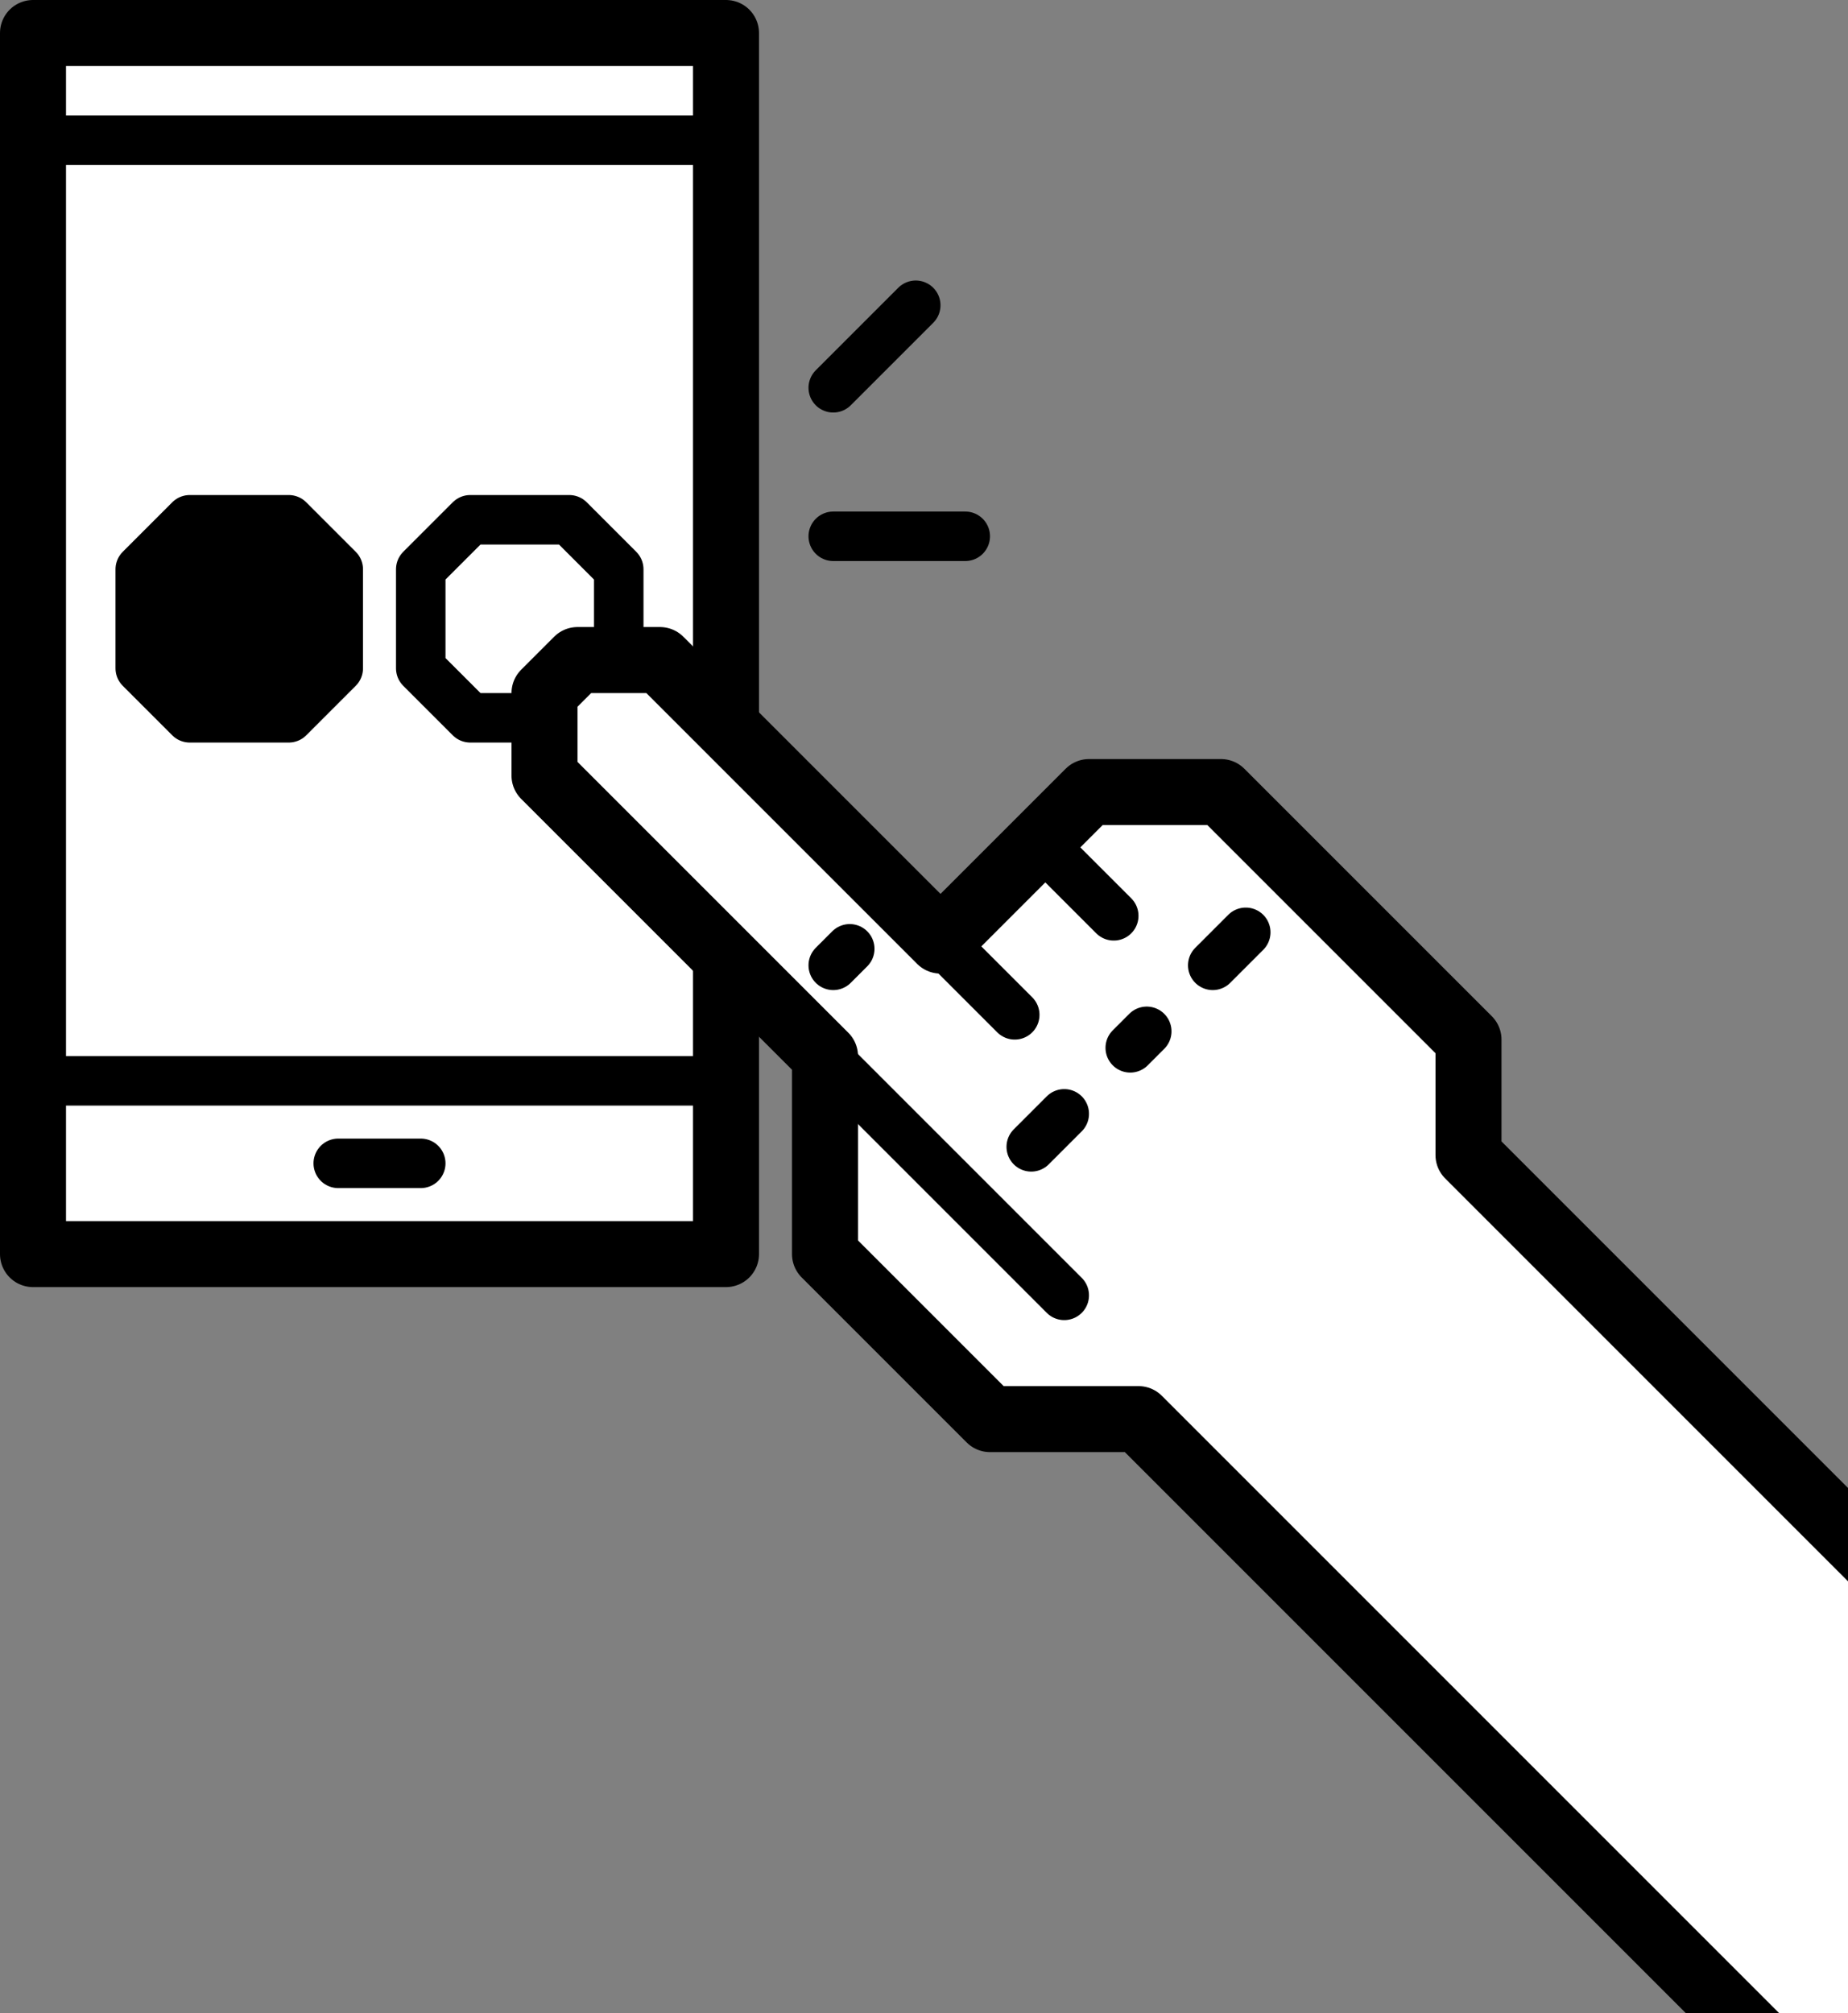
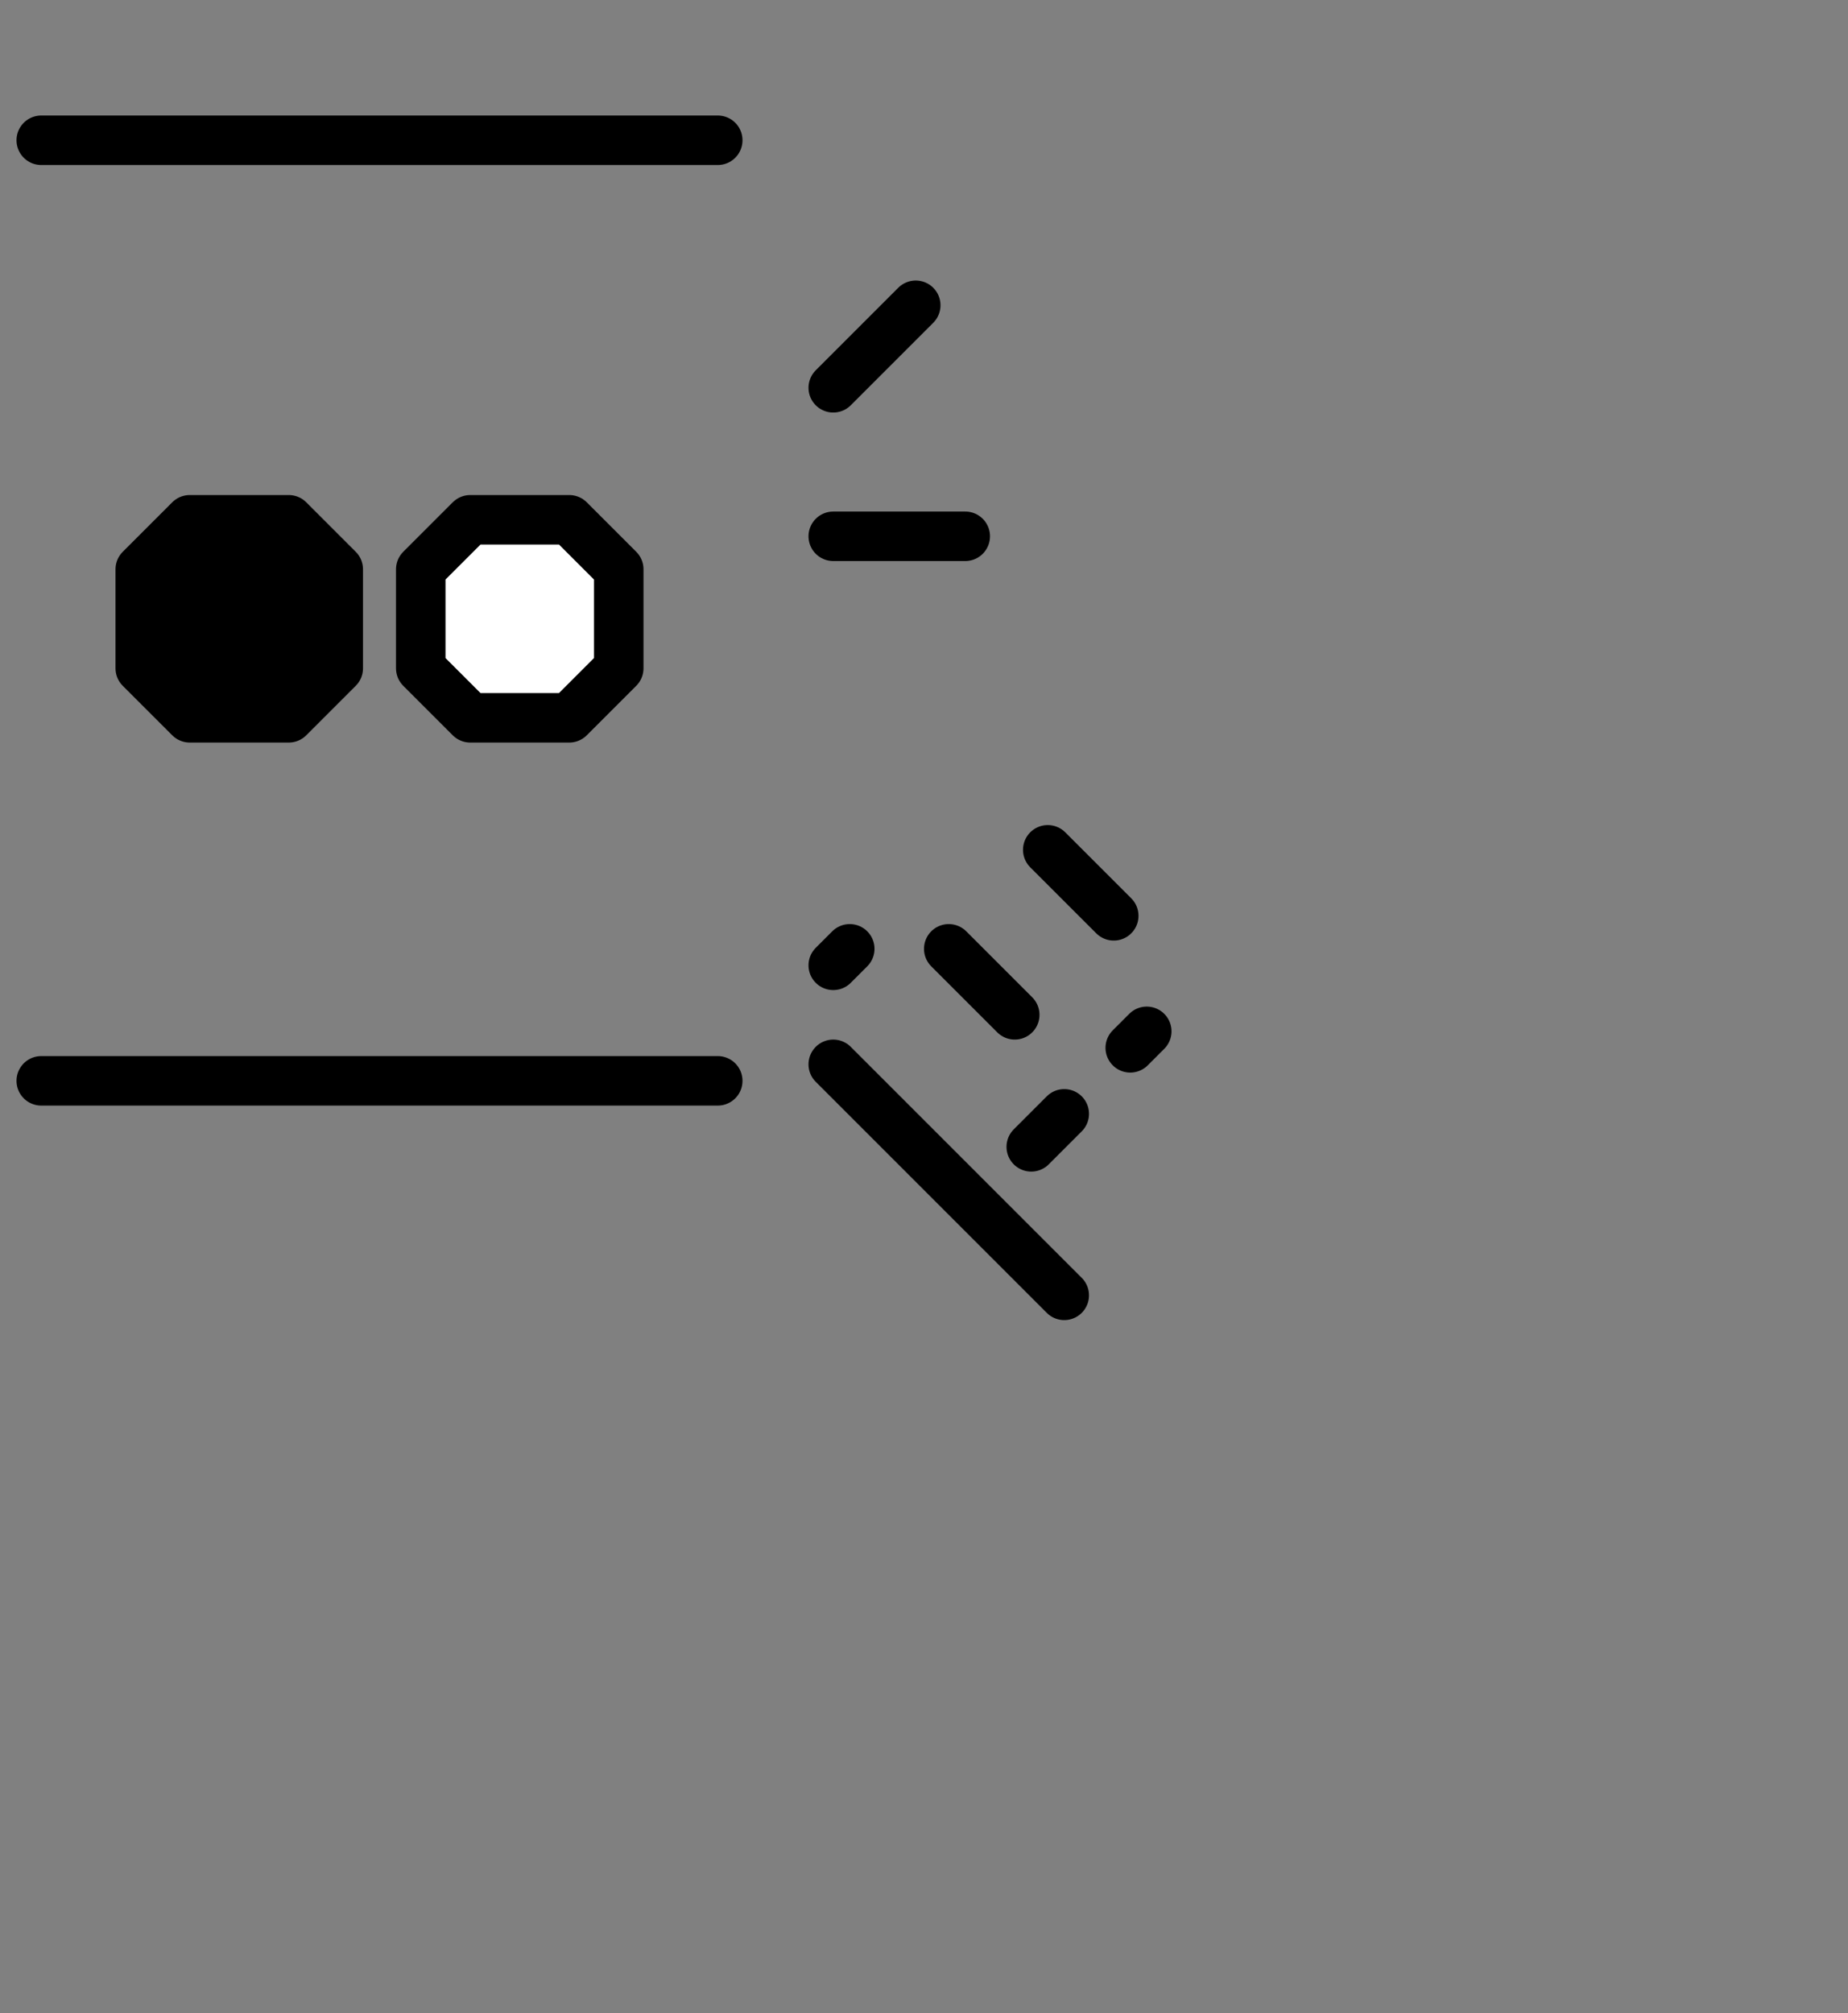
<svg xmlns="http://www.w3.org/2000/svg" version="1.1" id="Design" x="0px" y="0px" viewBox="0 0 112 122" enable-background="new 0 0 112 122" xml:space="preserve">
  <rect x="0" y="0" width="112" height="122" fill="#808080" stroke="none" />
-   <rect x="2" y="2" fill="#FFFFFF" stroke="#000000" stroke-width="4" stroke-linecap="round" stroke-linejoin="round" stroke-miterlimit="10" width="42" height="74" />
  <line fill="#FFFFFF" stroke="#000000" stroke-width="3" stroke-linecap="round" stroke-linejoin="round" stroke-miterlimit="10" x1="2.5" y1="65.5" x2="43.5" y2="65.5" />
  <line fill="#FFFFFF" stroke="#000000" stroke-width="3" stroke-linecap="round" stroke-linejoin="round" stroke-miterlimit="10" x1="43.5" y1="8.5" x2="2.5" y2="8.5" />
-   <line fill="#FFFFFF" stroke="#000000" stroke-width="3" stroke-linecap="round" stroke-linejoin="round" stroke-miterlimit="10" x1="25.5" y1="70.5" x2="20.5" y2="70.5" />
  <polygon fill="#FFFFFF" stroke="#000000" stroke-width="3" stroke-linecap="round" stroke-linejoin="round" stroke-miterlimit="10" points="  34.5,43.5 28.5,43.5 25.5,40.5 25.5,34.5 28.5,31.5 34.5,31.5 37.5,34.5 37.5,40.5 " />
  <polygon stroke="#000000" stroke-width="3" stroke-linecap="round" stroke-linejoin="round" stroke-miterlimit="10" points="  17.5,43.5 11.5,43.5 8.5,40.5 8.5,34.5 11.5,31.5 17.5,31.5 20.5,34.5 20.5,40.5 " />
  <line fill="none" stroke="#000000" stroke-width="3" stroke-linecap="round" stroke-linejoin="round" stroke-miterlimit="10" x1="50.5" y1="23.5" x2="55.5" y2="18.5" />
  <line fill="none" stroke="#000000" stroke-width="3" stroke-linecap="round" stroke-linejoin="round" stroke-miterlimit="10" x1="50.5" y1="32.5" x2="58.5" y2="32.5" />
  <g>
    <path fill="#FFFFFF" stroke="#000000" stroke-width="4" stroke-linecap="round" stroke-linejoin="round" stroke-miterlimit="10" d="   M62,72" />
-     <polygon fill="#FFFFFF" stroke="#000000" stroke-width="4" stroke-linecap="round" stroke-linejoin="round" stroke-miterlimit="10" points="   57,57 66,48 74,48 89,63 89,70 127.9,108.9 115.4,132.4 69,86 60,86 50,76 50,64 33,47 33,42 35,40 40,40  " />
    <line fill="none" stroke="#000000" stroke-width="3" stroke-linecap="round" stroke-linejoin="round" stroke-miterlimit="10" x1="63.5" y1="51.5" x2="67.5" y2="55.5" />
    <line fill="none" stroke="#000000" stroke-width="3" stroke-linecap="round" stroke-linejoin="round" stroke-miterlimit="10" x1="57.5" y1="57.5" x2="61.5" y2="61.5" />
    <line fill="none" stroke="#000000" stroke-width="3" stroke-linecap="round" stroke-linejoin="round" stroke-miterlimit="10" x1="50.5" y1="64.5" x2="64.5" y2="78.5" />
    <line fill="none" stroke="#000000" stroke-width="3" stroke-linecap="round" stroke-linejoin="round" stroke-miterlimit="10" x1="51.5" y1="57.5" x2="50.5" y2="58.5" />
    <line fill="none" stroke="#000000" stroke-width="3" stroke-linecap="round" stroke-linejoin="round" stroke-miterlimit="10" x1="62.5" y1="69.5" x2="64.5" y2="67.5" />
    <line fill="none" stroke="#000000" stroke-width="3" stroke-linecap="round" stroke-linejoin="round" stroke-miterlimit="10" x1="68.5" y1="63.5" x2="69.5" y2="62.5" />
-     <line fill="none" stroke="#000000" stroke-width="3" stroke-linecap="round" stroke-linejoin="round" stroke-miterlimit="10" x1="73.5" y1="58.5" x2="75.5" y2="56.5" />
  </g>
</svg>